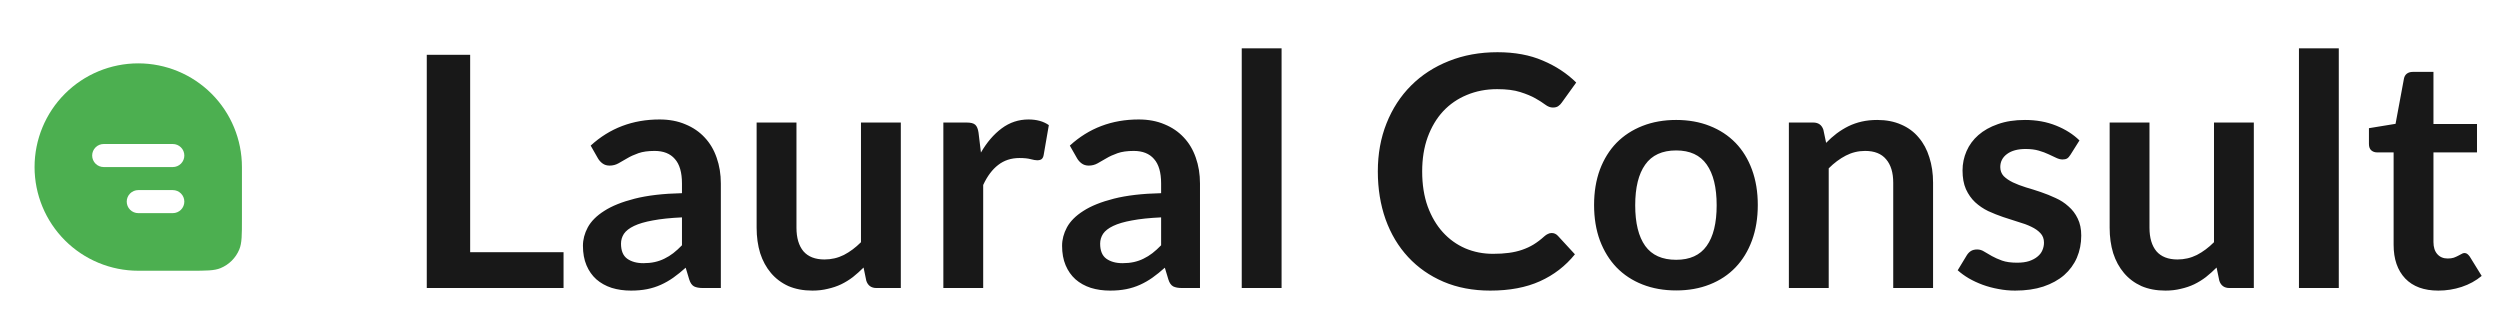
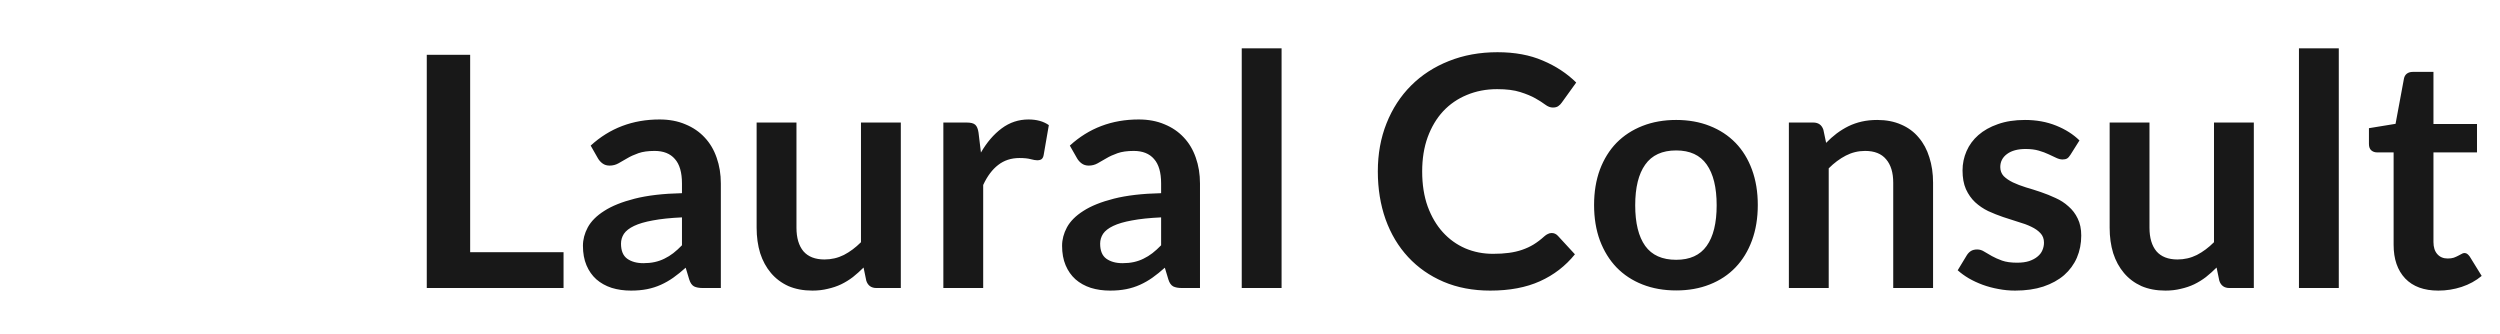
<svg xmlns="http://www.w3.org/2000/svg" width="217" height="29" viewBox="0 0 217 29" fill="none">
-   <path fill-rule="evenodd" clip-rule="evenodd" d="M12 5.5C9.613 5.5 7.324 6.448 5.636 8.136C3.948 9.824 3 12.113 3 14.5C3 16.887 3.948 19.176 5.636 20.864C7.324 22.552 9.613 23.5 12 23.5H16.5C17.898 23.5 18.597 23.5 19.148 23.272C19.512 23.121 19.843 22.9 20.122 22.622C20.4 22.343 20.621 22.012 20.772 21.648C21 21.097 21 20.398 21 19V14.5C21 12.113 20.052 9.824 18.364 8.136C16.676 6.448 14.387 5.5 12 5.5ZM8 13.5C8 13.235 8.105 12.98 8.293 12.793C8.48 12.605 8.735 12.5 9 12.5H15C15.265 12.5 15.52 12.605 15.707 12.793C15.895 12.98 16 13.235 16 13.5C16 13.765 15.895 14.02 15.707 14.207C15.52 14.395 15.265 14.5 15 14.5H9C8.735 14.5 8.48 14.395 8.293 14.207C8.105 14.02 8 13.765 8 13.5ZM11 17.5C11 17.235 11.105 16.98 11.293 16.793C11.48 16.605 11.735 16.5 12 16.5H15C15.265 16.5 15.52 16.605 15.707 16.793C15.895 16.98 16 17.235 16 17.5C16 17.765 15.895 18.02 15.707 18.207C15.52 18.395 15.265 18.5 15 18.5H12C11.735 18.5 11.48 18.395 11.293 18.207C11.105 18.02 11 17.765 11 17.5Z" fill="#4CAF50" />
  <path d="M40.81 21.892H48.916V25H37.044V4.756H40.81V21.892ZM62.569 25H61.015C60.688 25 60.431 24.953 60.245 24.86C60.058 24.757 59.918 24.557 59.825 24.258L59.517 23.236C59.153 23.563 58.794 23.852 58.439 24.104C58.093 24.347 57.734 24.552 57.361 24.72C56.987 24.888 56.591 25.014 56.171 25.098C55.751 25.182 55.284 25.224 54.771 25.224C54.164 25.224 53.604 25.145 53.091 24.986C52.578 24.818 52.134 24.571 51.761 24.244C51.397 23.917 51.112 23.511 50.907 23.026C50.702 22.541 50.599 21.976 50.599 21.332C50.599 20.791 50.739 20.259 51.019 19.736C51.308 19.204 51.784 18.728 52.447 18.308C53.109 17.879 53.992 17.524 55.093 17.244C56.194 16.964 57.562 16.805 59.195 16.768V15.928C59.195 14.967 58.989 14.257 58.579 13.8C58.178 13.333 57.59 13.1 56.815 13.1C56.255 13.1 55.788 13.165 55.415 13.296C55.041 13.427 54.715 13.576 54.435 13.744C54.164 13.903 53.912 14.047 53.679 14.178C53.446 14.309 53.189 14.374 52.909 14.374C52.675 14.374 52.475 14.313 52.307 14.192C52.139 14.071 52.004 13.921 51.901 13.744L51.271 12.638C52.923 11.126 54.916 10.37 57.249 10.37C58.089 10.37 58.836 10.51 59.489 10.79C60.151 11.061 60.712 11.443 61.169 11.938C61.626 12.423 61.971 13.007 62.205 13.688C62.447 14.369 62.569 15.116 62.569 15.928V25ZM55.849 22.844C56.203 22.844 56.53 22.811 56.829 22.746C57.127 22.681 57.407 22.583 57.669 22.452C57.94 22.321 58.196 22.163 58.439 21.976C58.691 21.78 58.943 21.551 59.195 21.29V18.868C58.187 18.915 57.342 19.003 56.661 19.134C55.989 19.255 55.447 19.414 55.037 19.61C54.626 19.806 54.332 20.035 54.155 20.296C53.987 20.557 53.903 20.842 53.903 21.15C53.903 21.757 54.08 22.191 54.435 22.452C54.799 22.713 55.27 22.844 55.849 22.844ZM69.133 10.636V19.764C69.133 20.641 69.334 21.323 69.735 21.808C70.146 22.284 70.757 22.522 71.569 22.522C72.166 22.522 72.726 22.391 73.249 22.13C73.772 21.859 74.266 21.491 74.733 21.024V10.636H78.191V25H76.077C75.629 25 75.335 24.79 75.195 24.37L74.957 23.222C74.658 23.521 74.35 23.796 74.033 24.048C73.716 24.291 73.375 24.501 73.011 24.678C72.656 24.846 72.269 24.977 71.849 25.07C71.438 25.173 70.995 25.224 70.519 25.224C69.735 25.224 69.04 25.093 68.433 24.832C67.836 24.561 67.332 24.183 66.921 23.698C66.51 23.213 66.198 22.639 65.983 21.976C65.778 21.304 65.675 20.567 65.675 19.764V10.636H69.133ZM81.883 25V10.636H83.913C84.268 10.636 84.515 10.701 84.655 10.832C84.795 10.963 84.888 11.187 84.935 11.504L85.145 13.24C85.659 12.353 86.26 11.653 86.951 11.14C87.642 10.627 88.416 10.37 89.275 10.37C89.984 10.37 90.573 10.533 91.039 10.86L90.591 13.45C90.563 13.618 90.502 13.739 90.409 13.814C90.316 13.879 90.19 13.912 90.031 13.912C89.891 13.912 89.7 13.879 89.457 13.814C89.215 13.749 88.892 13.716 88.491 13.716C87.772 13.716 87.156 13.917 86.643 14.318C86.13 14.71 85.696 15.289 85.341 16.054V25H81.883ZM104.159 25H102.605C102.278 25 102.021 24.953 101.835 24.86C101.648 24.757 101.508 24.557 101.415 24.258L101.107 23.236C100.743 23.563 100.383 23.852 100.029 24.104C99.683 24.347 99.324 24.552 98.951 24.72C98.577 24.888 98.181 25.014 97.761 25.098C97.341 25.182 96.874 25.224 96.361 25.224C95.754 25.224 95.194 25.145 94.681 24.986C94.167 24.818 93.724 24.571 93.351 24.244C92.987 23.917 92.702 23.511 92.497 23.026C92.291 22.541 92.189 21.976 92.189 21.332C92.189 20.791 92.329 20.259 92.609 19.736C92.898 19.204 93.374 18.728 94.037 18.308C94.699 17.879 95.581 17.524 96.683 17.244C97.784 16.964 99.151 16.805 100.785 16.768V15.928C100.785 14.967 100.579 14.257 100.169 13.8C99.767 13.333 99.179 13.1 98.405 13.1C97.845 13.1 97.378 13.165 97.005 13.296C96.631 13.427 96.305 13.576 96.025 13.744C95.754 13.903 95.502 14.047 95.269 14.178C95.035 14.309 94.779 14.374 94.499 14.374C94.265 14.374 94.065 14.313 93.897 14.192C93.729 14.071 93.593 13.921 93.491 13.744L92.861 12.638C94.513 11.126 96.505 10.37 98.839 10.37C99.679 10.37 100.425 10.51 101.079 10.79C101.741 11.061 102.301 11.443 102.759 11.938C103.216 12.423 103.561 13.007 103.795 13.688C104.037 14.369 104.159 15.116 104.159 15.928V25ZM97.439 22.844C97.793 22.844 98.12 22.811 98.419 22.746C98.717 22.681 98.997 22.583 99.259 22.452C99.529 22.321 99.786 22.163 100.029 21.976C100.281 21.78 100.533 21.551 100.785 21.29V18.868C99.777 18.915 98.932 19.003 98.251 19.134C97.579 19.255 97.037 19.414 96.627 19.61C96.216 19.806 95.922 20.035 95.745 20.296C95.577 20.557 95.493 20.842 95.493 21.15C95.493 21.757 95.67 22.191 96.025 22.452C96.389 22.713 96.86 22.844 97.439 22.844ZM111.241 4.196V25H107.783V4.196H111.241ZM134.687 20.226C134.892 20.226 135.069 20.305 135.219 20.464L136.703 22.074C135.881 23.091 134.869 23.871 133.665 24.412C132.47 24.953 131.033 25.224 129.353 25.224C127.85 25.224 126.497 24.967 125.293 24.454C124.098 23.941 123.076 23.227 122.227 22.312C121.377 21.397 120.724 20.305 120.267 19.036C119.819 17.767 119.595 16.381 119.595 14.878C119.595 13.357 119.847 11.966 120.351 10.706C120.855 9.437 121.564 8.345 122.479 7.43C123.393 6.515 124.485 5.806 125.755 5.302C127.033 4.789 128.443 4.532 129.983 4.532C131.485 4.532 132.797 4.775 133.917 5.26C135.046 5.736 136.012 6.371 136.815 7.164L135.555 8.914C135.48 9.026 135.382 9.124 135.261 9.208C135.149 9.292 134.99 9.334 134.785 9.334C134.57 9.334 134.351 9.25 134.127 9.082C133.903 8.914 133.618 8.732 133.273 8.536C132.927 8.34 132.489 8.158 131.957 7.99C131.434 7.822 130.767 7.738 129.955 7.738C129.003 7.738 128.125 7.906 127.323 8.242C126.529 8.569 125.843 9.04 125.265 9.656C124.695 10.272 124.247 11.023 123.921 11.91C123.603 12.787 123.445 13.777 123.445 14.878C123.445 16.017 123.603 17.029 123.921 17.916C124.247 18.803 124.686 19.549 125.237 20.156C125.787 20.763 126.436 21.229 127.183 21.556C127.929 21.873 128.732 22.032 129.591 22.032C130.104 22.032 130.566 22.004 130.977 21.948C131.397 21.892 131.779 21.803 132.125 21.682C132.479 21.561 132.811 21.407 133.119 21.22C133.436 21.024 133.749 20.786 134.057 20.506C134.15 20.422 134.248 20.357 134.351 20.31C134.453 20.254 134.565 20.226 134.687 20.226ZM145.492 10.412C146.565 10.412 147.536 10.585 148.404 10.93C149.281 11.275 150.028 11.765 150.644 12.4C151.26 13.035 151.736 13.809 152.072 14.724C152.408 15.639 152.576 16.661 152.576 17.79C152.576 18.929 152.408 19.955 152.072 20.87C151.736 21.785 151.26 22.564 150.644 23.208C150.028 23.852 149.281 24.347 148.404 24.692C147.536 25.037 146.565 25.21 145.492 25.21C144.418 25.21 143.443 25.037 142.566 24.692C141.688 24.347 140.937 23.852 140.312 23.208C139.696 22.564 139.215 21.785 138.87 20.87C138.534 19.955 138.366 18.929 138.366 17.79C138.366 16.661 138.534 15.639 138.87 14.724C139.215 13.809 139.696 13.035 140.312 12.4C140.937 11.765 141.688 11.275 142.566 10.93C143.443 10.585 144.418 10.412 145.492 10.412ZM145.492 22.55C146.686 22.55 147.568 22.149 148.138 21.346C148.716 20.543 149.006 19.367 149.006 17.818C149.006 16.269 148.716 15.088 148.138 14.276C147.568 13.464 146.686 13.058 145.492 13.058C144.278 13.058 143.382 13.469 142.804 14.29C142.225 15.102 141.936 16.278 141.936 17.818C141.936 19.358 142.225 20.534 142.804 21.346C143.382 22.149 144.278 22.55 145.492 22.55ZM155.274 25V10.636H157.388C157.836 10.636 158.13 10.846 158.27 11.266L158.508 12.4C158.797 12.101 159.1 11.831 159.418 11.588C159.744 11.345 160.085 11.135 160.44 10.958C160.804 10.781 161.191 10.645 161.602 10.552C162.012 10.459 162.46 10.412 162.946 10.412C163.73 10.412 164.425 10.547 165.032 10.818C165.638 11.079 166.142 11.453 166.544 11.938C166.954 12.414 167.262 12.988 167.468 13.66C167.682 14.323 167.79 15.055 167.79 15.858V25H164.332V15.858C164.332 14.981 164.126 14.304 163.716 13.828C163.314 13.343 162.708 13.1 161.896 13.1C161.298 13.1 160.738 13.235 160.216 13.506C159.693 13.777 159.198 14.145 158.732 14.612V25H155.274ZM179.714 13.436C179.621 13.585 179.523 13.693 179.42 13.758C179.317 13.814 179.187 13.842 179.028 13.842C178.86 13.842 178.678 13.795 178.482 13.702C178.295 13.609 178.076 13.506 177.824 13.394C177.572 13.273 177.283 13.165 176.956 13.072C176.639 12.979 176.261 12.932 175.822 12.932C175.141 12.932 174.604 13.077 174.212 13.366C173.82 13.655 173.624 14.033 173.624 14.5C173.624 14.808 173.722 15.069 173.918 15.284C174.123 15.489 174.389 15.671 174.716 15.83C175.052 15.989 175.43 16.133 175.85 16.264C176.27 16.385 176.699 16.521 177.138 16.67C177.577 16.819 178.006 16.992 178.426 17.188C178.846 17.375 179.219 17.617 179.546 17.916C179.882 18.205 180.148 18.555 180.344 18.966C180.549 19.377 180.652 19.871 180.652 20.45C180.652 21.141 180.526 21.78 180.274 22.368C180.022 22.947 179.653 23.451 179.168 23.88C178.683 24.3 178.081 24.631 177.362 24.874C176.653 25.107 175.836 25.224 174.912 25.224C174.417 25.224 173.932 25.177 173.456 25.084C172.989 25 172.537 24.879 172.098 24.72C171.669 24.561 171.267 24.375 170.894 24.16C170.53 23.945 170.208 23.712 169.928 23.46L170.726 22.144C170.829 21.985 170.95 21.864 171.09 21.78C171.23 21.696 171.407 21.654 171.622 21.654C171.837 21.654 172.037 21.715 172.224 21.836C172.42 21.957 172.644 22.088 172.896 22.228C173.148 22.368 173.442 22.499 173.778 22.62C174.123 22.741 174.557 22.802 175.08 22.802C175.491 22.802 175.841 22.755 176.13 22.662C176.429 22.559 176.671 22.429 176.858 22.27C177.054 22.111 177.194 21.929 177.278 21.724C177.371 21.509 177.418 21.29 177.418 21.066C177.418 20.73 177.315 20.455 177.11 20.24C176.914 20.025 176.648 19.839 176.312 19.68C175.985 19.521 175.607 19.381 175.178 19.26C174.758 19.129 174.324 18.989 173.876 18.84C173.437 18.691 173.003 18.518 172.574 18.322C172.154 18.117 171.776 17.86 171.44 17.552C171.113 17.244 170.847 16.866 170.642 16.418C170.446 15.97 170.348 15.429 170.348 14.794C170.348 14.206 170.465 13.646 170.698 13.114C170.931 12.582 171.272 12.12 171.72 11.728C172.177 11.327 172.742 11.009 173.414 10.776C174.095 10.533 174.879 10.412 175.766 10.412C176.755 10.412 177.656 10.575 178.468 10.902C179.28 11.229 179.957 11.658 180.498 12.19L179.714 13.436ZM186.575 10.636V19.764C186.575 20.641 186.775 21.323 187.177 21.808C187.587 22.284 188.199 22.522 189.011 22.522C189.608 22.522 190.168 22.391 190.691 22.13C191.213 21.859 191.708 21.491 192.175 21.024V10.636H195.632V25H193.519C193.071 25 192.777 24.79 192.637 24.37L192.399 23.222C192.1 23.521 191.792 23.796 191.475 24.048C191.157 24.291 190.817 24.501 190.453 24.678C190.098 24.846 189.711 24.977 189.291 25.07C188.88 25.173 188.437 25.224 187.961 25.224C187.177 25.224 186.481 25.093 185.875 24.832C185.277 24.561 184.773 24.183 184.363 23.698C183.952 23.213 183.639 22.639 183.425 21.976C183.219 21.304 183.117 20.567 183.117 19.764V10.636H186.575ZM203.007 4.196V25H199.549V4.196H203.007ZM211.644 25.224C210.403 25.224 209.446 24.874 208.774 24.174C208.102 23.465 207.766 22.489 207.766 21.248V13.226H206.31C206.123 13.226 205.96 13.165 205.82 13.044C205.689 12.923 205.624 12.741 205.624 12.498V11.126L207.934 10.748L208.662 6.828C208.699 6.641 208.783 6.497 208.914 6.394C209.054 6.291 209.227 6.24 209.432 6.24H211.224V10.762H215.004V13.226H211.224V21.01C211.224 21.458 211.336 21.808 211.56 22.06C211.784 22.312 212.083 22.438 212.456 22.438C212.671 22.438 212.848 22.415 212.988 22.368C213.137 22.312 213.263 22.256 213.366 22.2C213.478 22.144 213.576 22.093 213.66 22.046C213.744 21.99 213.828 21.962 213.912 21.962C214.015 21.962 214.099 21.99 214.164 22.046C214.229 22.093 214.299 22.167 214.374 22.27L215.41 23.95C214.906 24.37 214.327 24.687 213.674 24.902C213.021 25.117 212.344 25.224 211.644 25.224Z" fill="#181818" />
</svg>